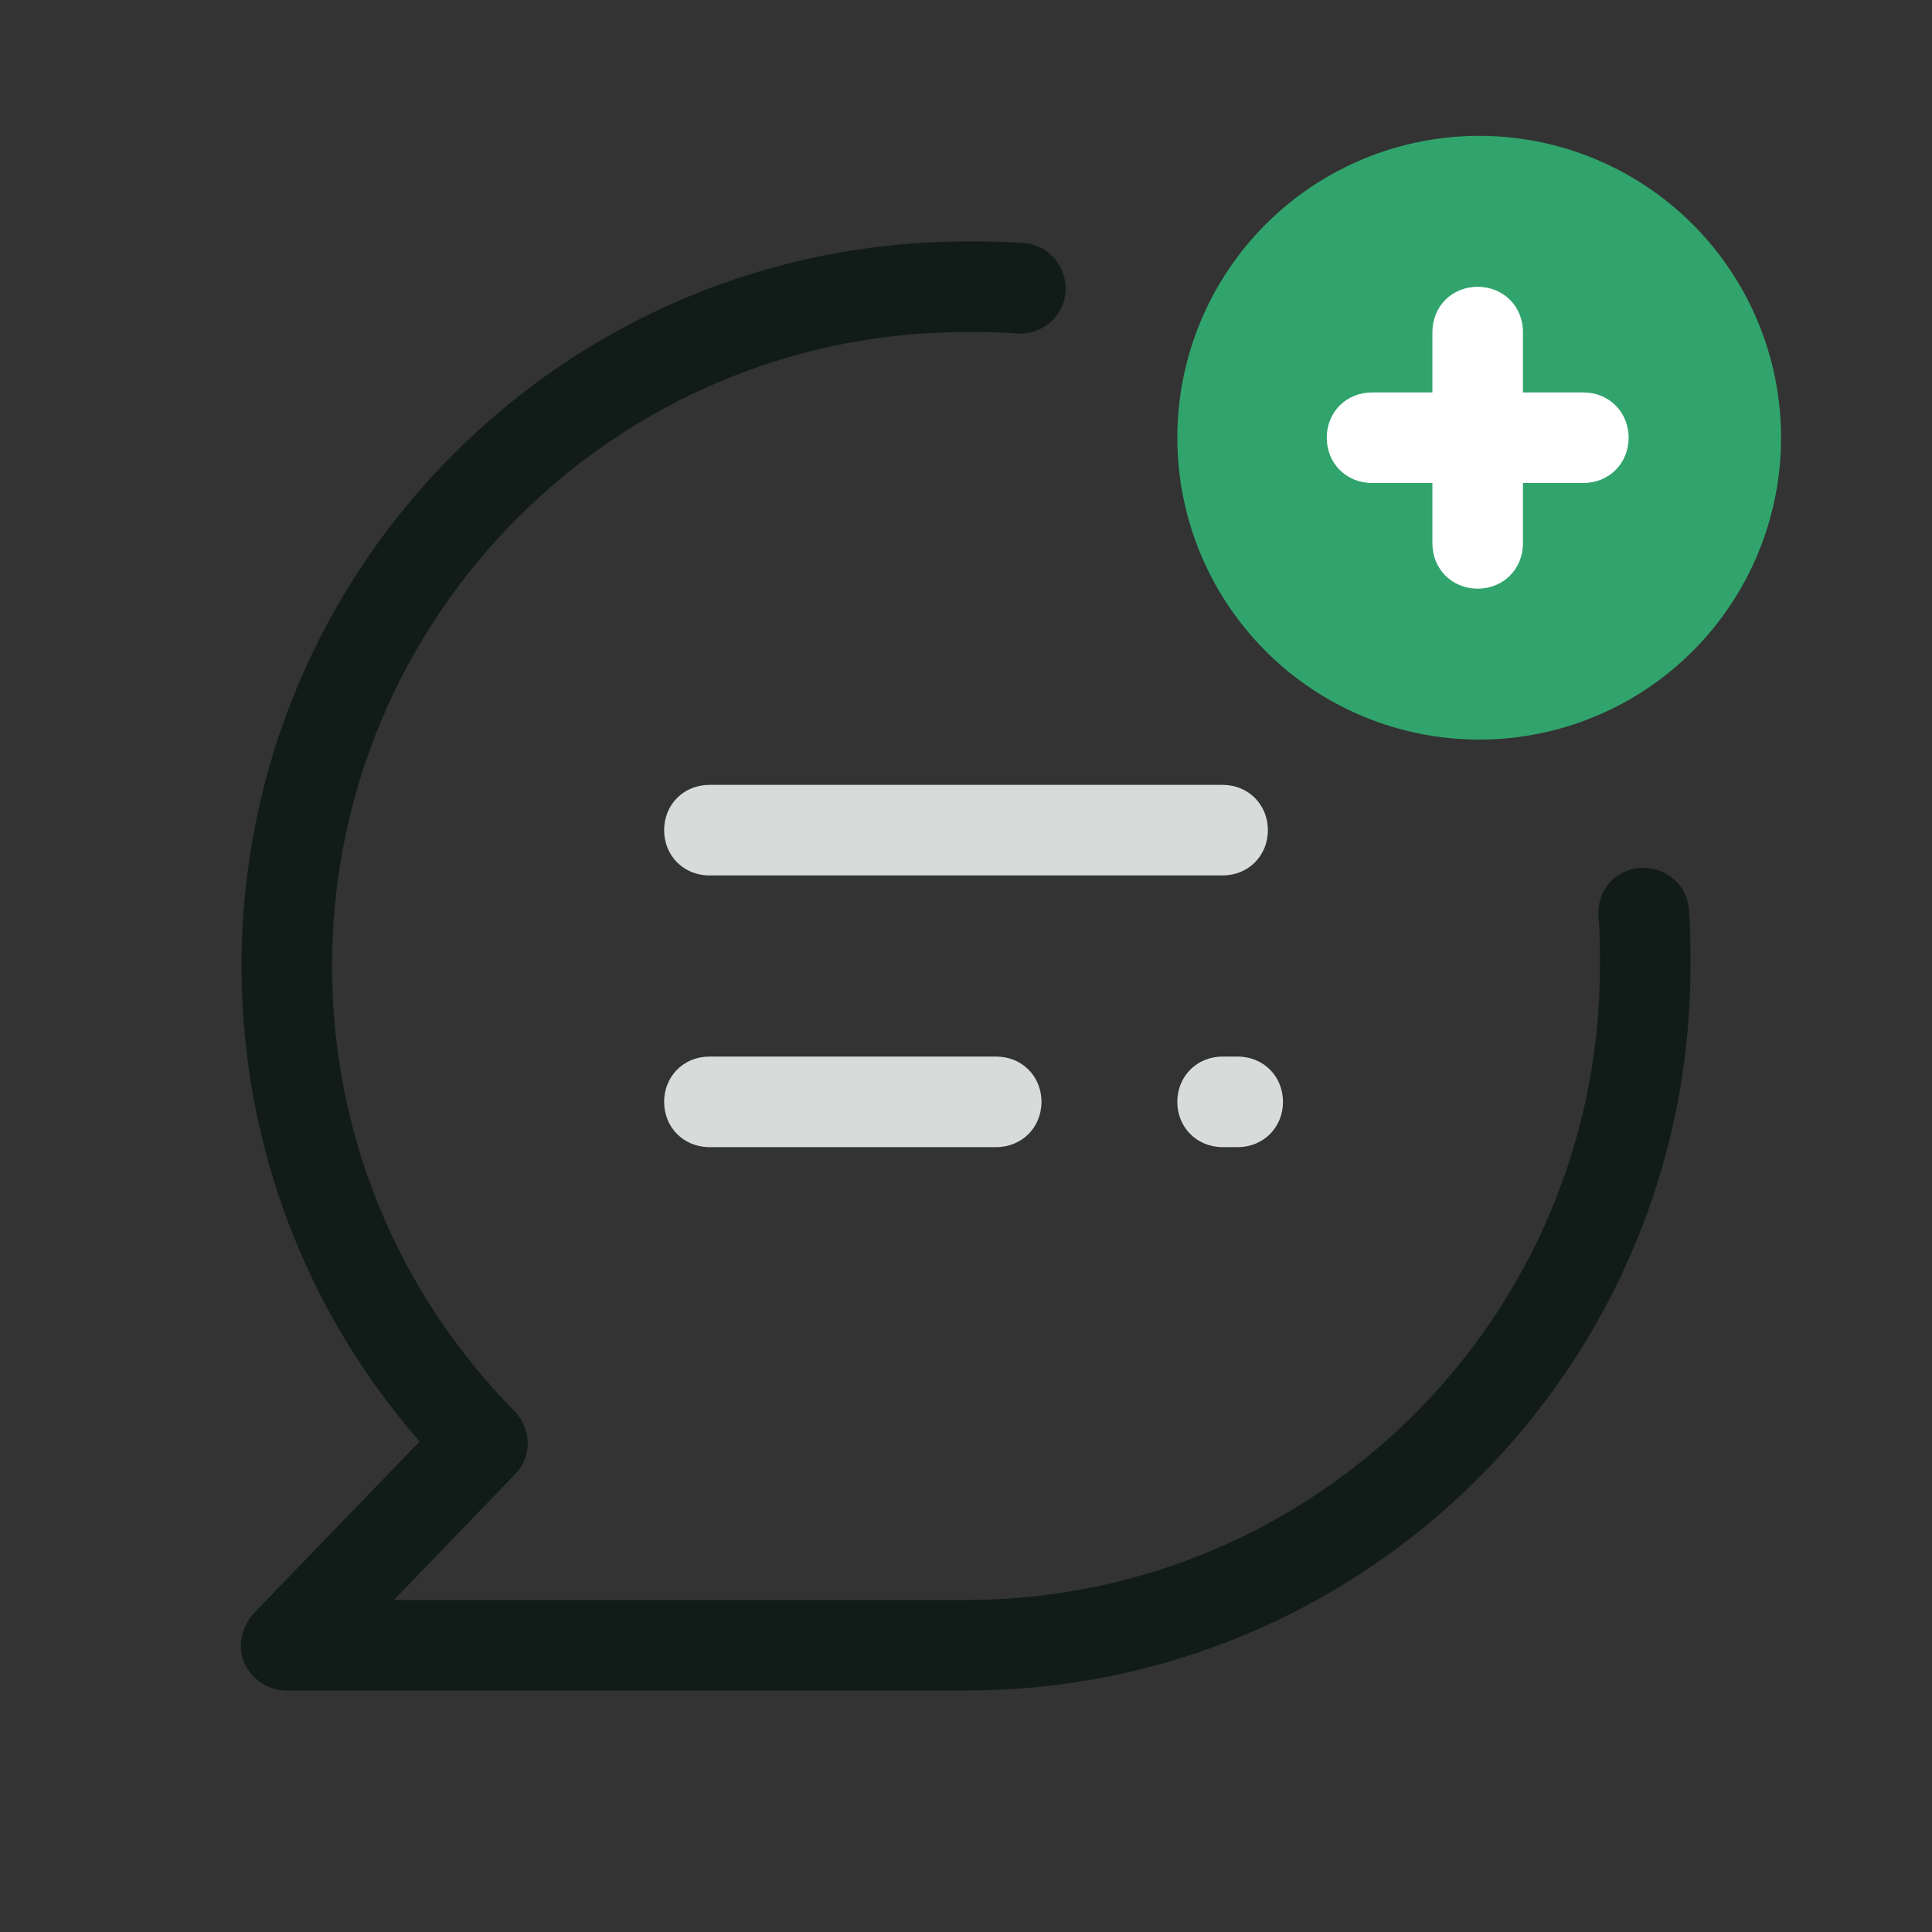
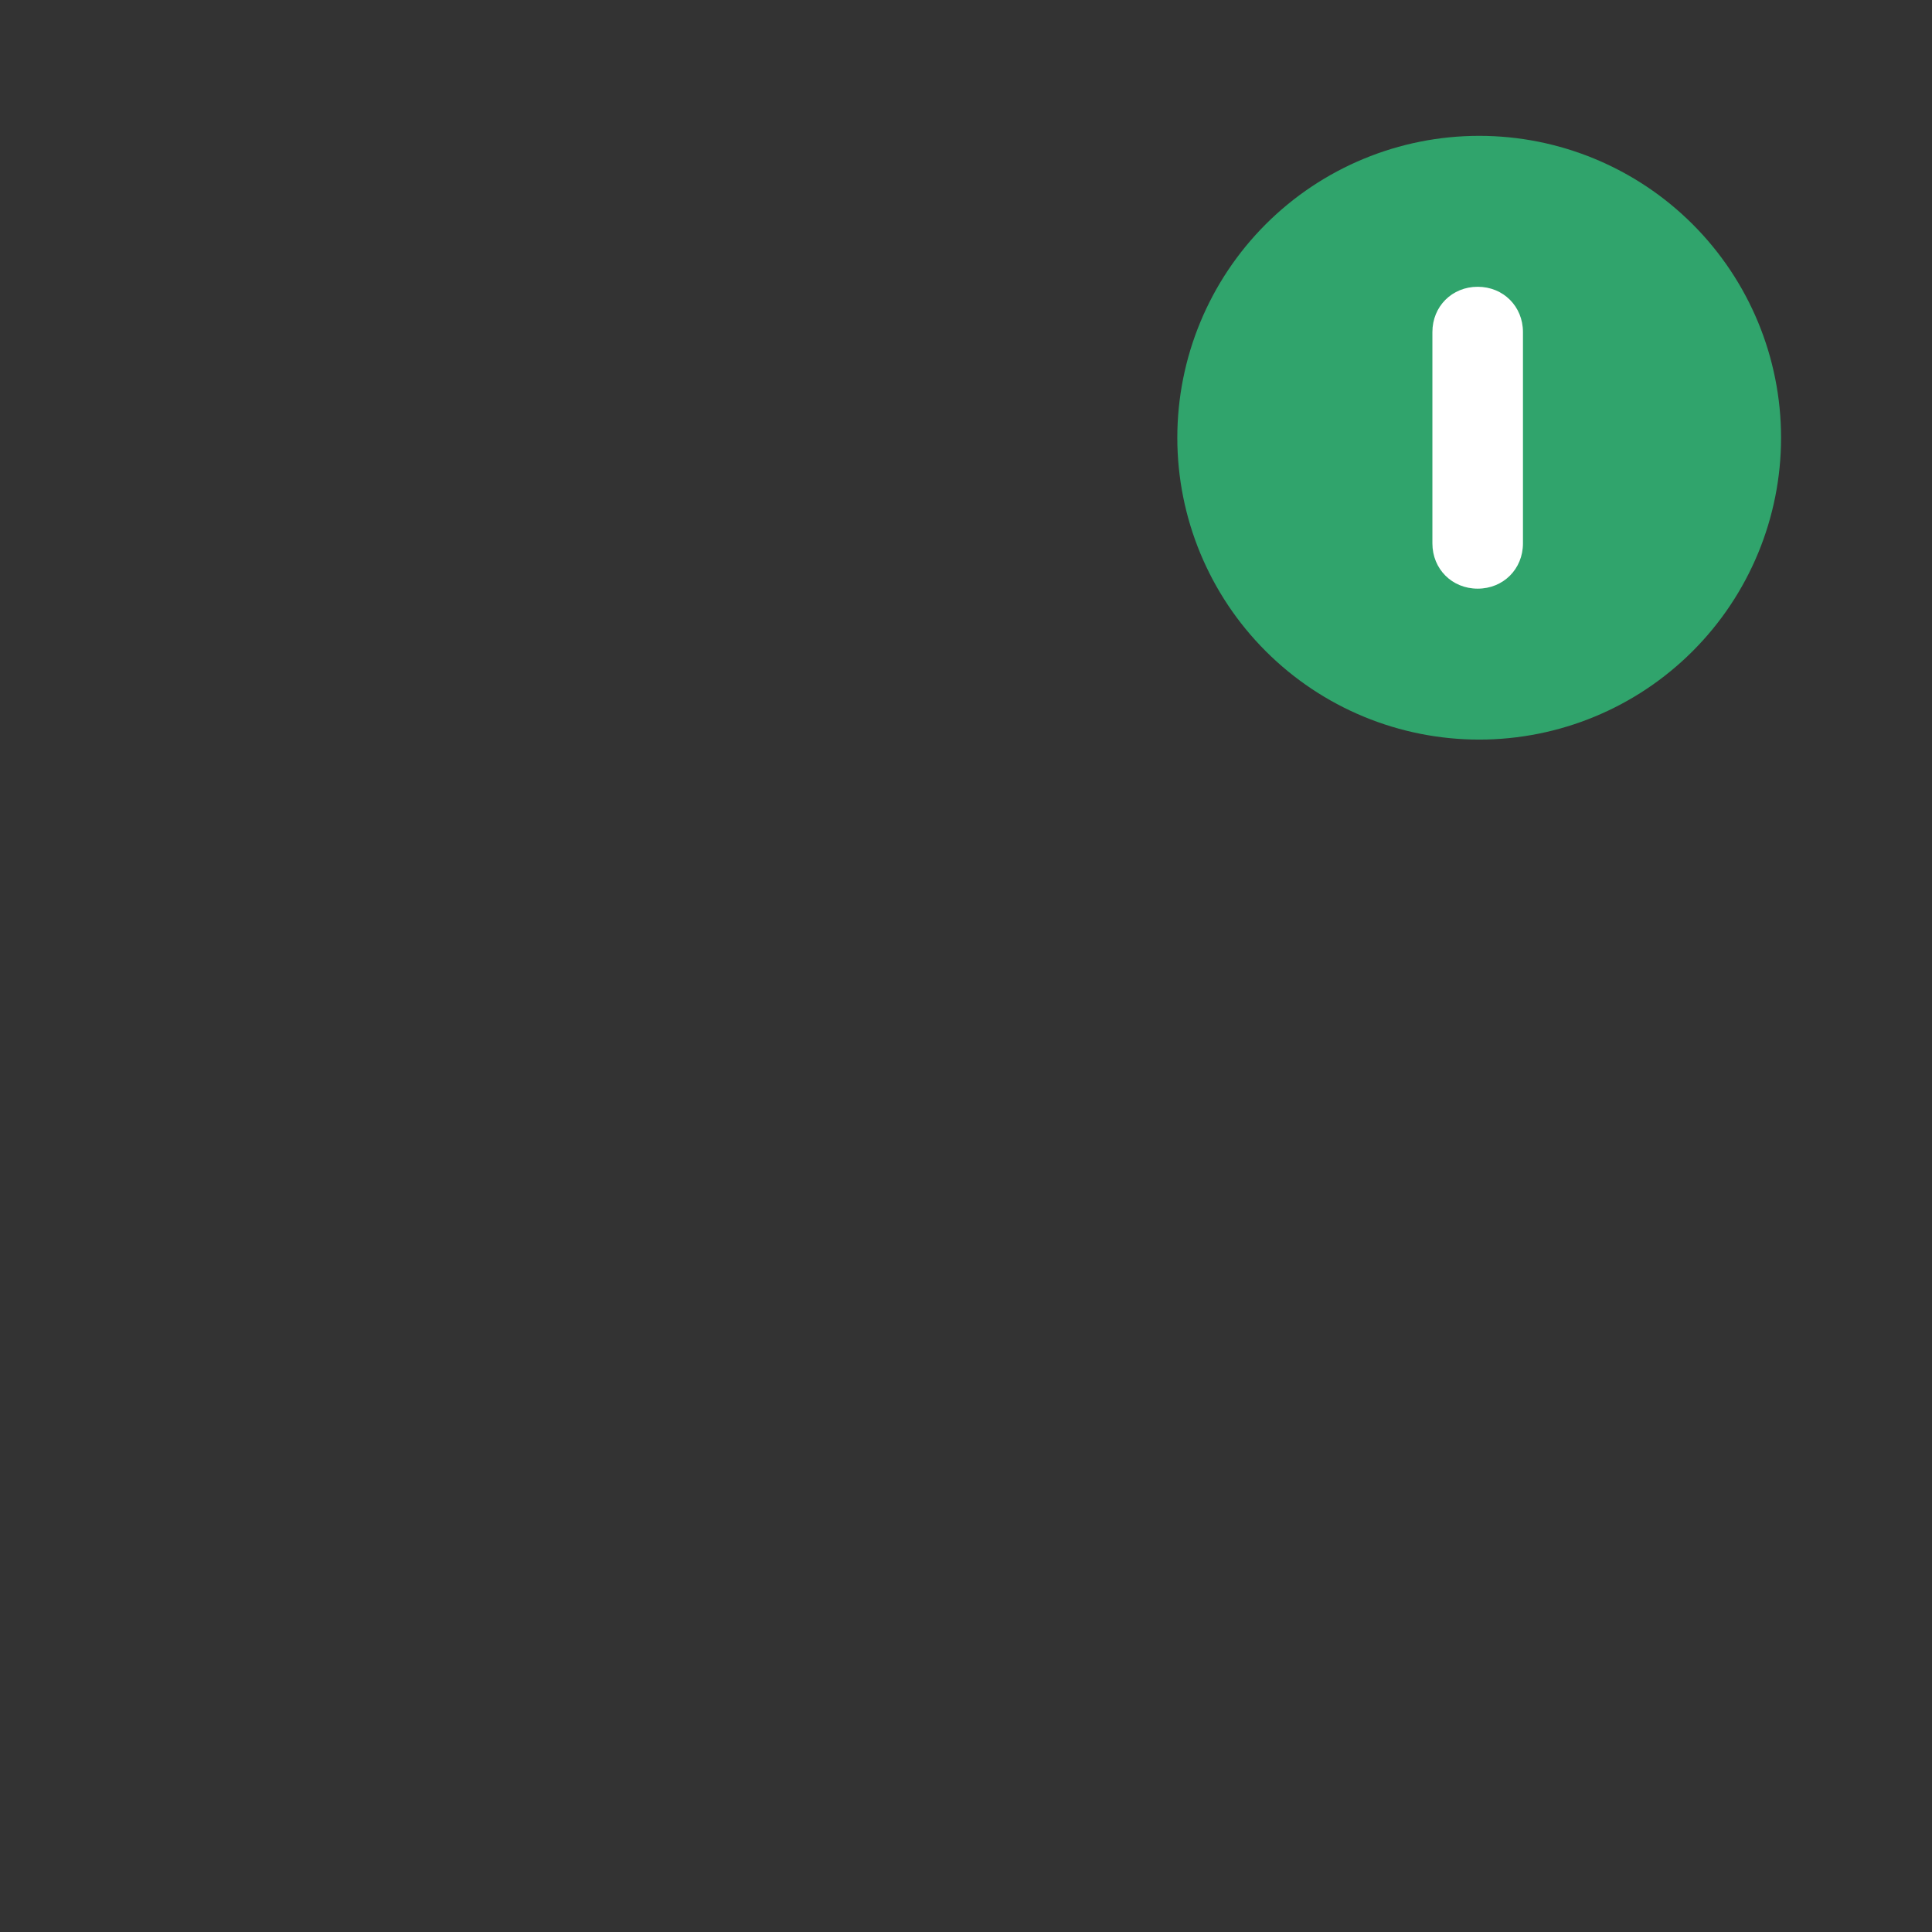
<svg xmlns="http://www.w3.org/2000/svg" width="64" height="64" viewBox="0 0 64 64" fill="none">
  <rect x="0" y="0" width="64" height="64" fill="#333333" stroke="none" />
-   <path d="M32 56H9.5C8.9 56 8.35 55.65 8.1 55.1C7.85 54.55 8 53.9 8.4 53.45L13.9 47.75C10.1 43.4 8 37.85 8 32C8 18.75 18.75 8 32 8C32.65 8 33.25 8 33.9 8.05C34.75 8.1 35.35 8.85 35.3 9.65C35.25 10.5 34.5 11.1 33.7 11.05C33.1 11 32.55 11 32 11C20.4 11 11 20.4 11 32C11 37.55 13.15 42.8 17.05 46.75C17.6 47.35 17.65 48.25 17.05 48.85L13.05 53H32C43.6 53 53 43.6 53 32C53 31.45 53 30.9 52.95 30.35C52.9 29.5 53.5 28.8 54.35 28.75C55.15 28.7 55.9 29.3 55.95 30.15C56 30.75 56 31.4 56 32C56 45.25 45.25 56 32 56Z" fill="#111C18" />
  <path d="M41.928 7.429C40.053 9.305 39 11.848 39 14.5C39 17.152 40.053 19.696 41.929 21.571C43.804 23.447 46.348 24.5 49 24.5C51.652 24.5 54.196 23.447 56.071 21.571C57.946 19.696 59 17.152 59 14.5C59 11.848 57.946 9.304 56.071 7.429C54.195 5.554 51.652 4.5 48.999 4.5C46.347 4.5 43.804 5.554 41.928 7.429Z" fill="#30A46C" />
-   <path d="M52.45 16H45.45C44.6 16 43.95 15.35 43.95 14.5C43.95 13.65 44.6 13 45.45 13H52.45C53.3 13 53.95 13.65 53.95 14.5C53.95 15.35 53.3 16 52.45 16Z" fill="white" />
  <path d="M48.95 19.5C48.1 19.5 47.45 18.85 47.45 18V11C47.45 10.15 48.1 9.5 48.95 9.5C49.8 9.5 50.45 10.15 50.45 11V18C50.45 18.85 49.8 19.5 48.95 19.5Z" fill="white" />
-   <path d="M40.5 29H23.5C22.65 29 22 28.35 22 27.5C22 26.65 22.65 26 23.5 26H40.5C41.35 26 42 26.65 42 27.5C42 28.35 41.35 29 40.5 29ZM33 38H23.5C22.65 38 22 37.35 22 36.5C22 35.65 22.65 35 23.5 35H33C33.85 35 34.5 35.65 34.5 36.5C34.5 37.35 33.85 38 33 38ZM41 38H40.5C39.65 38 39 37.35 39 36.5C39 35.65 39.65 35 40.5 35H41C41.85 35 42.5 35.65 42.5 36.5C42.5 37.35 41.85 38 41 38Z" fill="#D7DCDA" />
</svg>